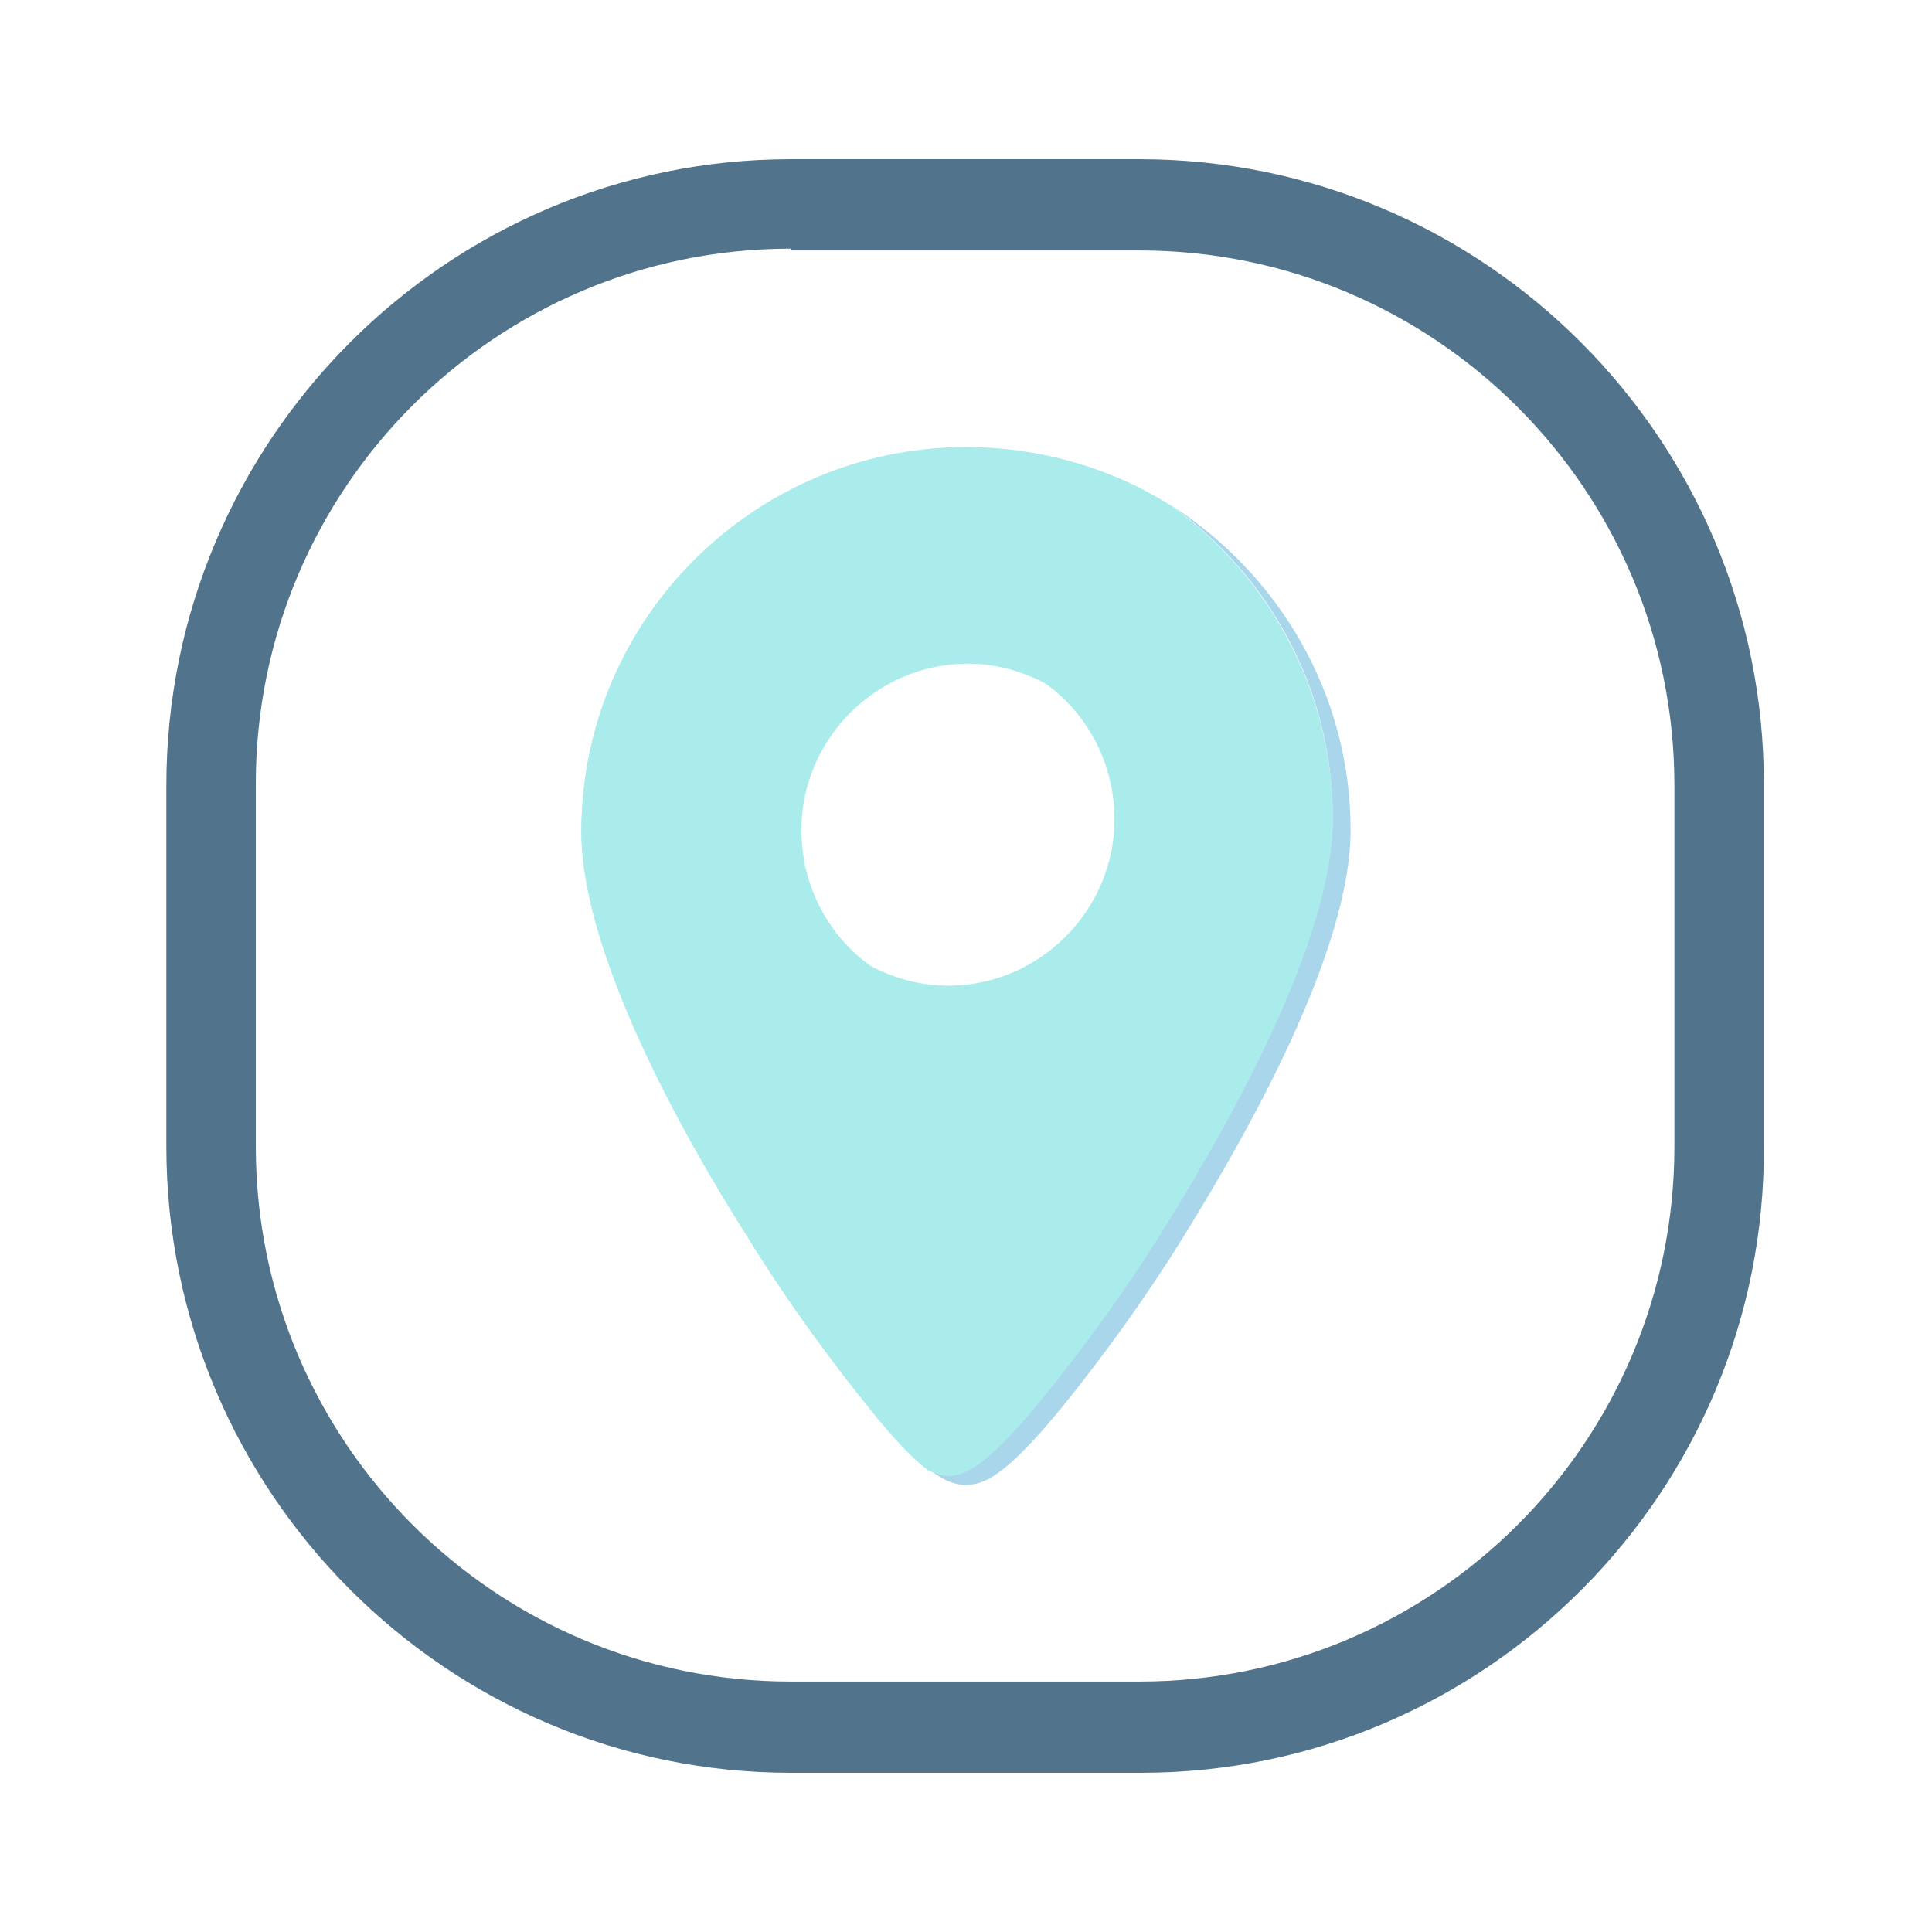
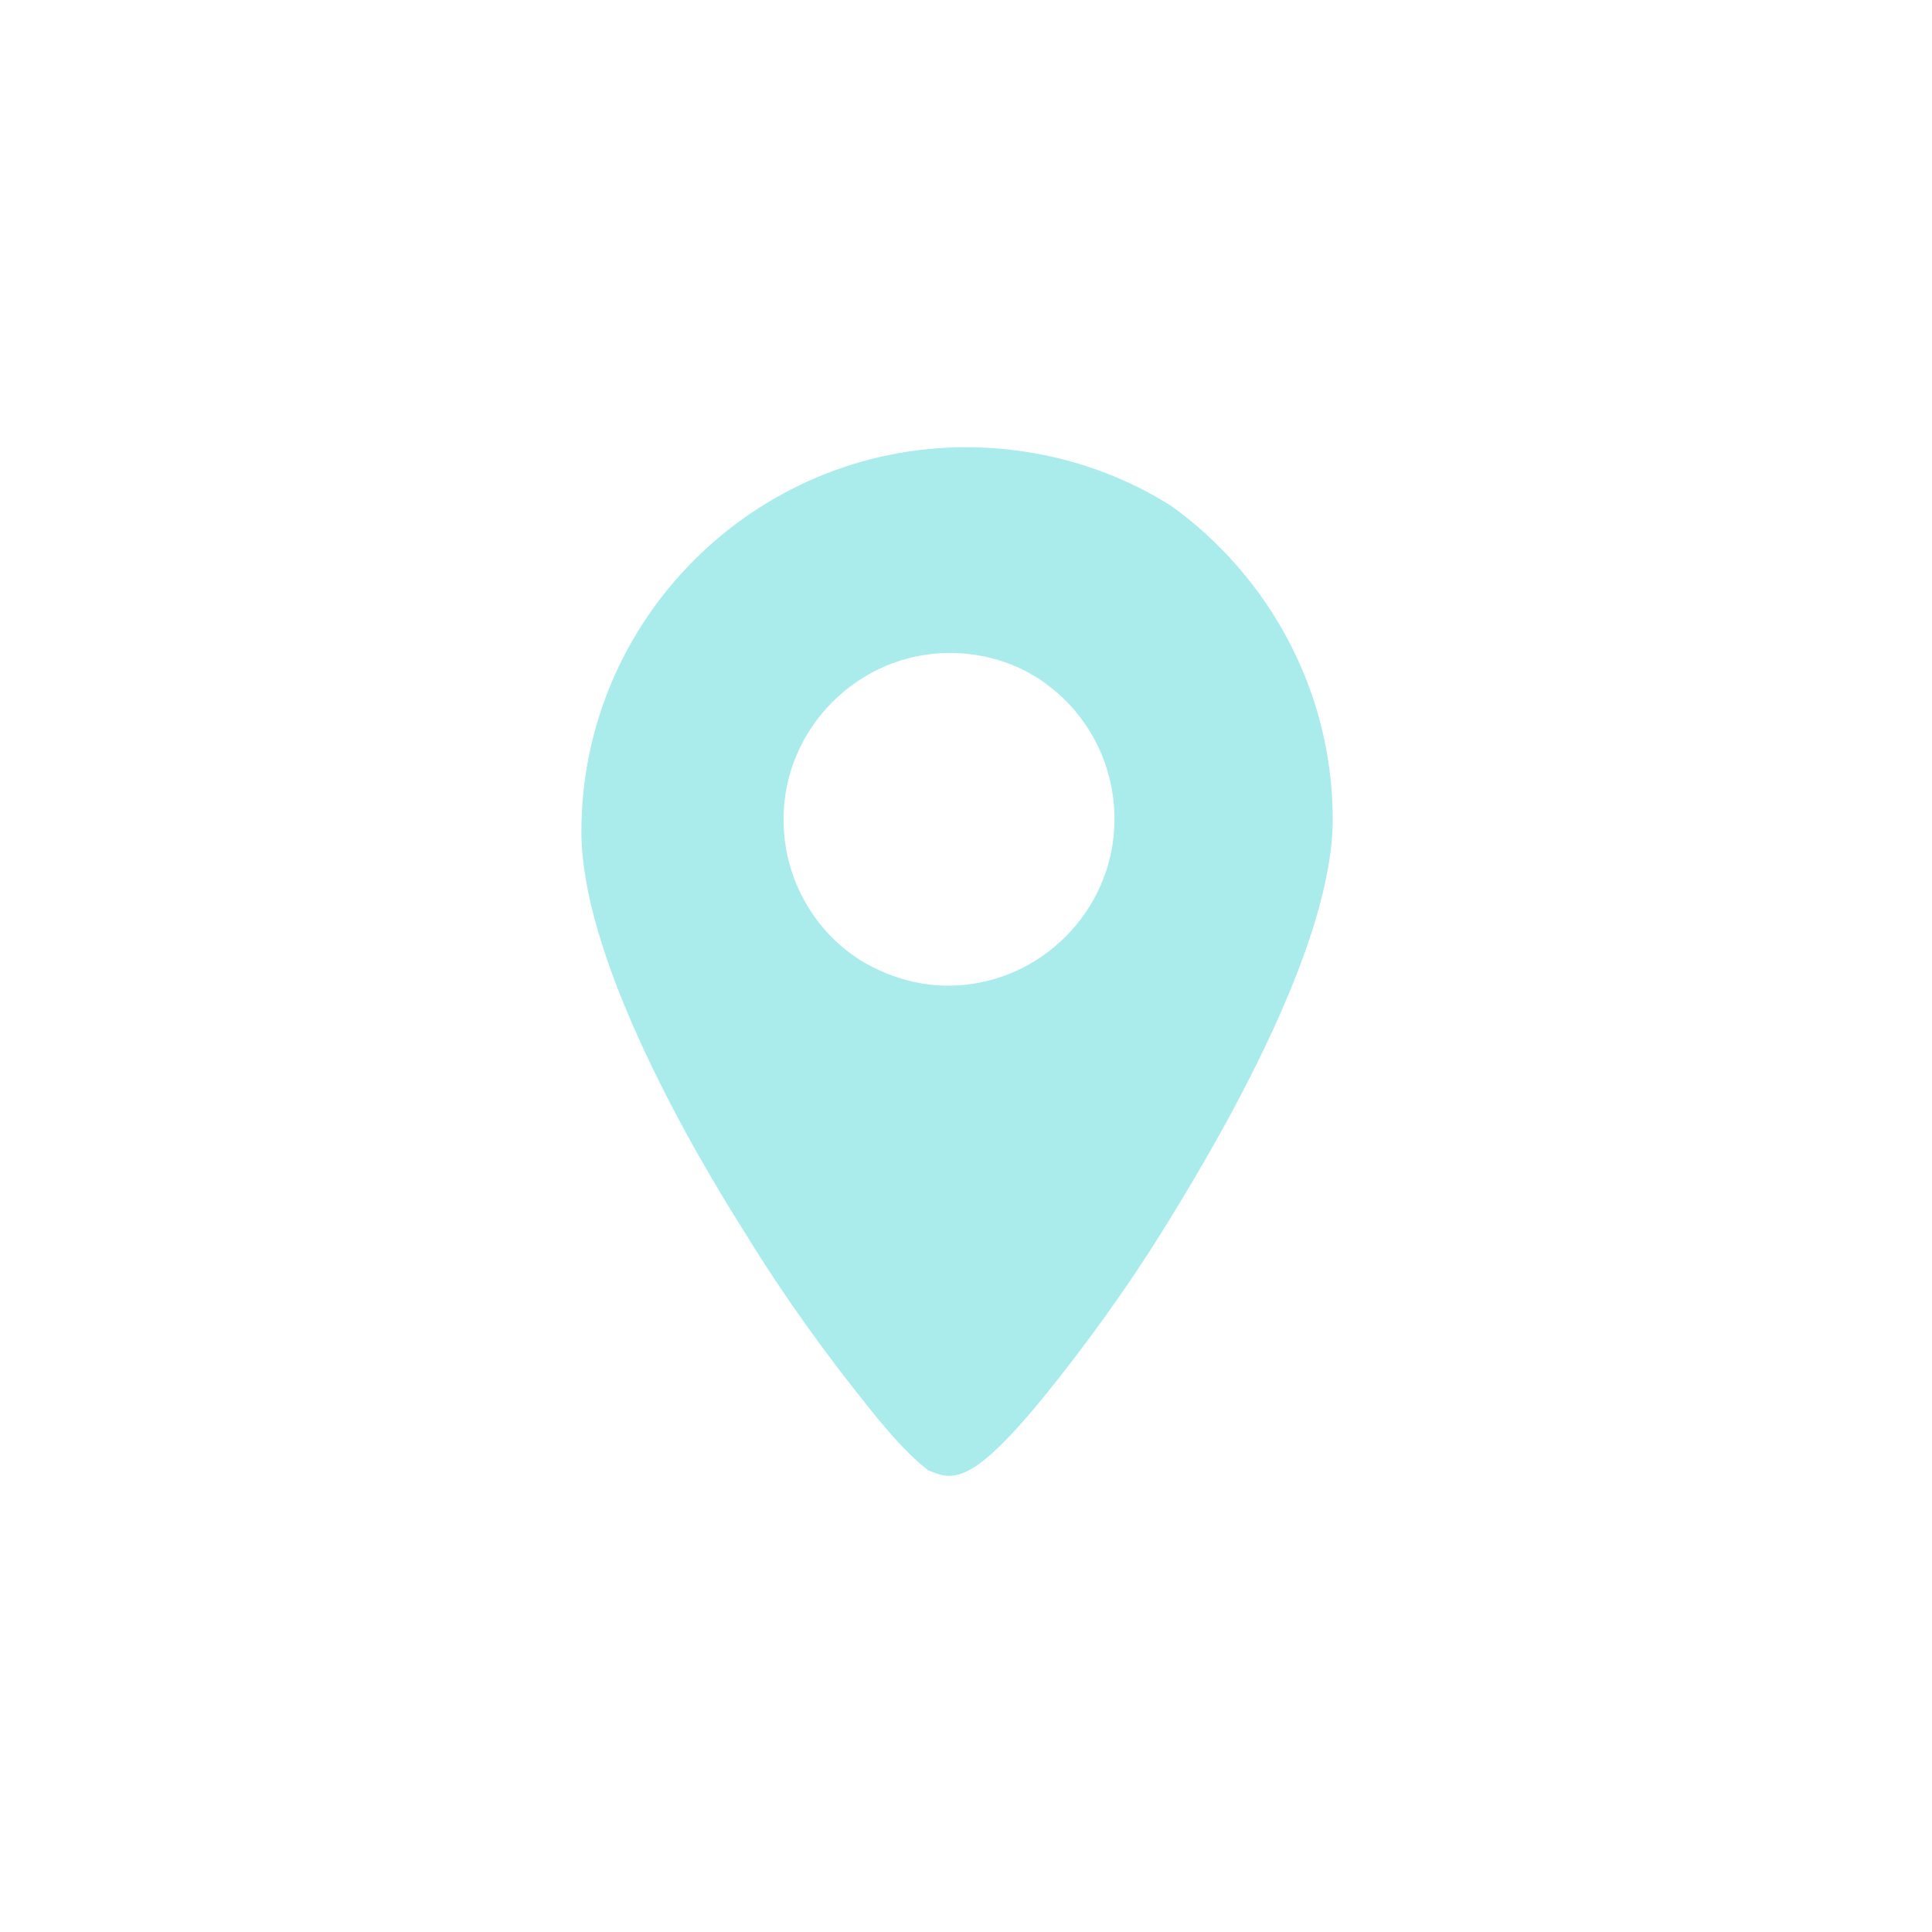
<svg xmlns="http://www.w3.org/2000/svg" version="1.1" x="0px" y="0px" viewBox="0 0 108 108" style="enable-background:new 0 0 108 108;" xml:space="preserve">
  <style type="text/css">
	.st0{display:none;}
	.st1{display:inline;fill:#A2C72A;}
	.st2{display:inline;}
	.st3{fill:#F2F2F2;}
	.st4{fill:#A2C72A;}
	.st5{fill:#FFFFFF;}
	.st6{display:inline;fill:#443536;}
	.st7{display:inline;fill:none;stroke:#443536;stroke-miterlimit:10;}
	.st8{display:none;fill:#443536;}
	.st9{fill:#443536;}
	.st10{display:inline;fill:none;stroke:#443536;stroke-width:1.217;stroke-miterlimit:10;}
	.st11{fill:#7CABE5;}
	.st12{fill:#7CB5E5;}
	.st13{fill:#FAFAFA;}
	.st14{fill:#51748C;}
	.st15{fill:#AAECEC;}
	.st16{fill:#AAD6EC;}
	.st17{fill:#6F6F70;}
	.st18{fill:#F7C96D;}
	.st19{fill:#FC844F;}
	.st20{fill:#FFCE54;}
	.st21{fill:#FDE9AA;}
	.st22{fill:#FC9158;}
	.st23{fill:#E6E9ED;}
	.st24{fill:#F5F7FA;}
	.st25{fill:#3FC9BF;}
	.st26{fill:#FBE396;}
	.st27{fill:#67A9F9;}
	.st28{fill:#85B6F9;}
	.st29{fill:#EACC75;}
	.st30{fill:#A5DDFF;}
	.st31{fill:#1B5083;}
	.st32{fill:#FFCDAC;}
	.st33{fill:none;}
	.st34{display:none;fill:none;stroke:#FFFFFF;stroke-miterlimit:10;}
</style>
  <g id="hero_image">
</g>
  <g id="Layer_4">
</g>
  <g id="Layer_5">
</g>
  <g id="Layer_3">
    <g>
      <g>
        <g>
-           <path class="st15" d="M65.5,28.3C65.5,28.3,65.5,28.2,65.5,28.3c-3.3-2.1-7.3-3.3-11.5-3.3c-11.8,0-21.5,9.6-21.5,21.5      c0,6.8,5.7,17,9.2,22.5c2.2,3.6,4.7,7,6.8,9.6c1.5,1.9,2.6,3,3.4,3.6c0.5,0.2,0.8,0.3,1.1,0.3c0.9,0,2.1-0.4,5.5-4.6      c2.1-2.6,4.6-6,6.8-9.6c3.4-5.5,9.2-15.7,9.2-22.5C74.5,38.6,70.9,32.2,65.5,28.3z M54,55.7c-2.1,0-4.1-0.7-5.6-1.9      c-2.2-1.7-3.6-4.4-3.6-7.4c0-5.1,4.2-9.3,9.3-9.3c1.7,0,3.3,0.5,4.7,1.3c2.8,1.6,4.6,4.6,4.6,8C63.3,51.5,59.1,55.7,54,55.7z" />
-         </g>
-         <path class="st16" d="M75.5,46.4c0,6.8-5.8,17-9.2,22.5c-2.2,3.6-4.7,7-6.8,9.6c-3.4,4.2-4.6,4.5-5.5,4.5c-0.5,0-1.1-0.1-2.1-0.9     c0.5,0.2,0.8,0.3,1.1,0.3c0.9,0,2.1-0.4,5.5-4.6c2.1-2.6,4.6-6,6.8-9.6c3.4-5.5,9.2-15.7,9.2-22.5c0-7.2-3.6-13.6-9.1-17.5     C71.5,32.1,75.5,38.8,75.5,46.4z" />
+           </g>
        <g>
          <path class="st15" d="M65.5,28.3C65.5,28.3,65.5,28.2,65.5,28.3c-3.3-2.1-7.3-3.3-11.5-3.3c-11.8,0-21.5,9.6-21.5,21.5      c0,6.8,5.7,17,9.2,22.5c2.2,3.6,4.7,7,6.8,9.6c1.5,1.9,2.6,3,3.4,3.6c0.5,0.2,0.8,0.3,1.1,0.3c0.9,0,2.1-0.4,5.5-4.6      c2.1-2.6,4.6-6,6.8-9.6c3.4-5.5,9.2-15.7,9.2-22.5C74.5,38.6,70.9,32.2,65.5,28.3z M43.8,45.8c0-5.1,4.2-9.3,9.3-9.3      c2.1,0,4.1,0.7,5.6,1.9c2.2,1.7,3.6,4.4,3.6,7.4c0,5.1-4.2,9.3-9.3,9.3c-1.7,0-3.3-0.5-4.7-1.3C45.6,52.2,43.8,49.2,43.8,45.8z" />
        </g>
      </g>
      <g>
-         <path class="st14" d="M63.8,99.1H44.2C25,99.1,9.3,83.4,9.3,64.1V43.9C9.3,24.6,25,8.9,44.2,8.9h19.5c19.3,0,34.9,15.7,34.9,34.9     v20.3C98.7,83.4,83,99.1,63.8,99.1z M44.2,13.9c-16.5,0-29.9,13.4-29.9,29.9v20.3c0,16.5,13.4,29.9,29.9,29.9h19.5     c16.5,0,29.9-13.4,29.9-29.9V43.9c0-16.5-13.4-29.9-29.9-29.9H44.2z" />
-       </g>
+         </g>
    </g>
-     <rect class="st33" width="108" height="108" />
  </g>
  <g id="hero_cta">
</g>
</svg>